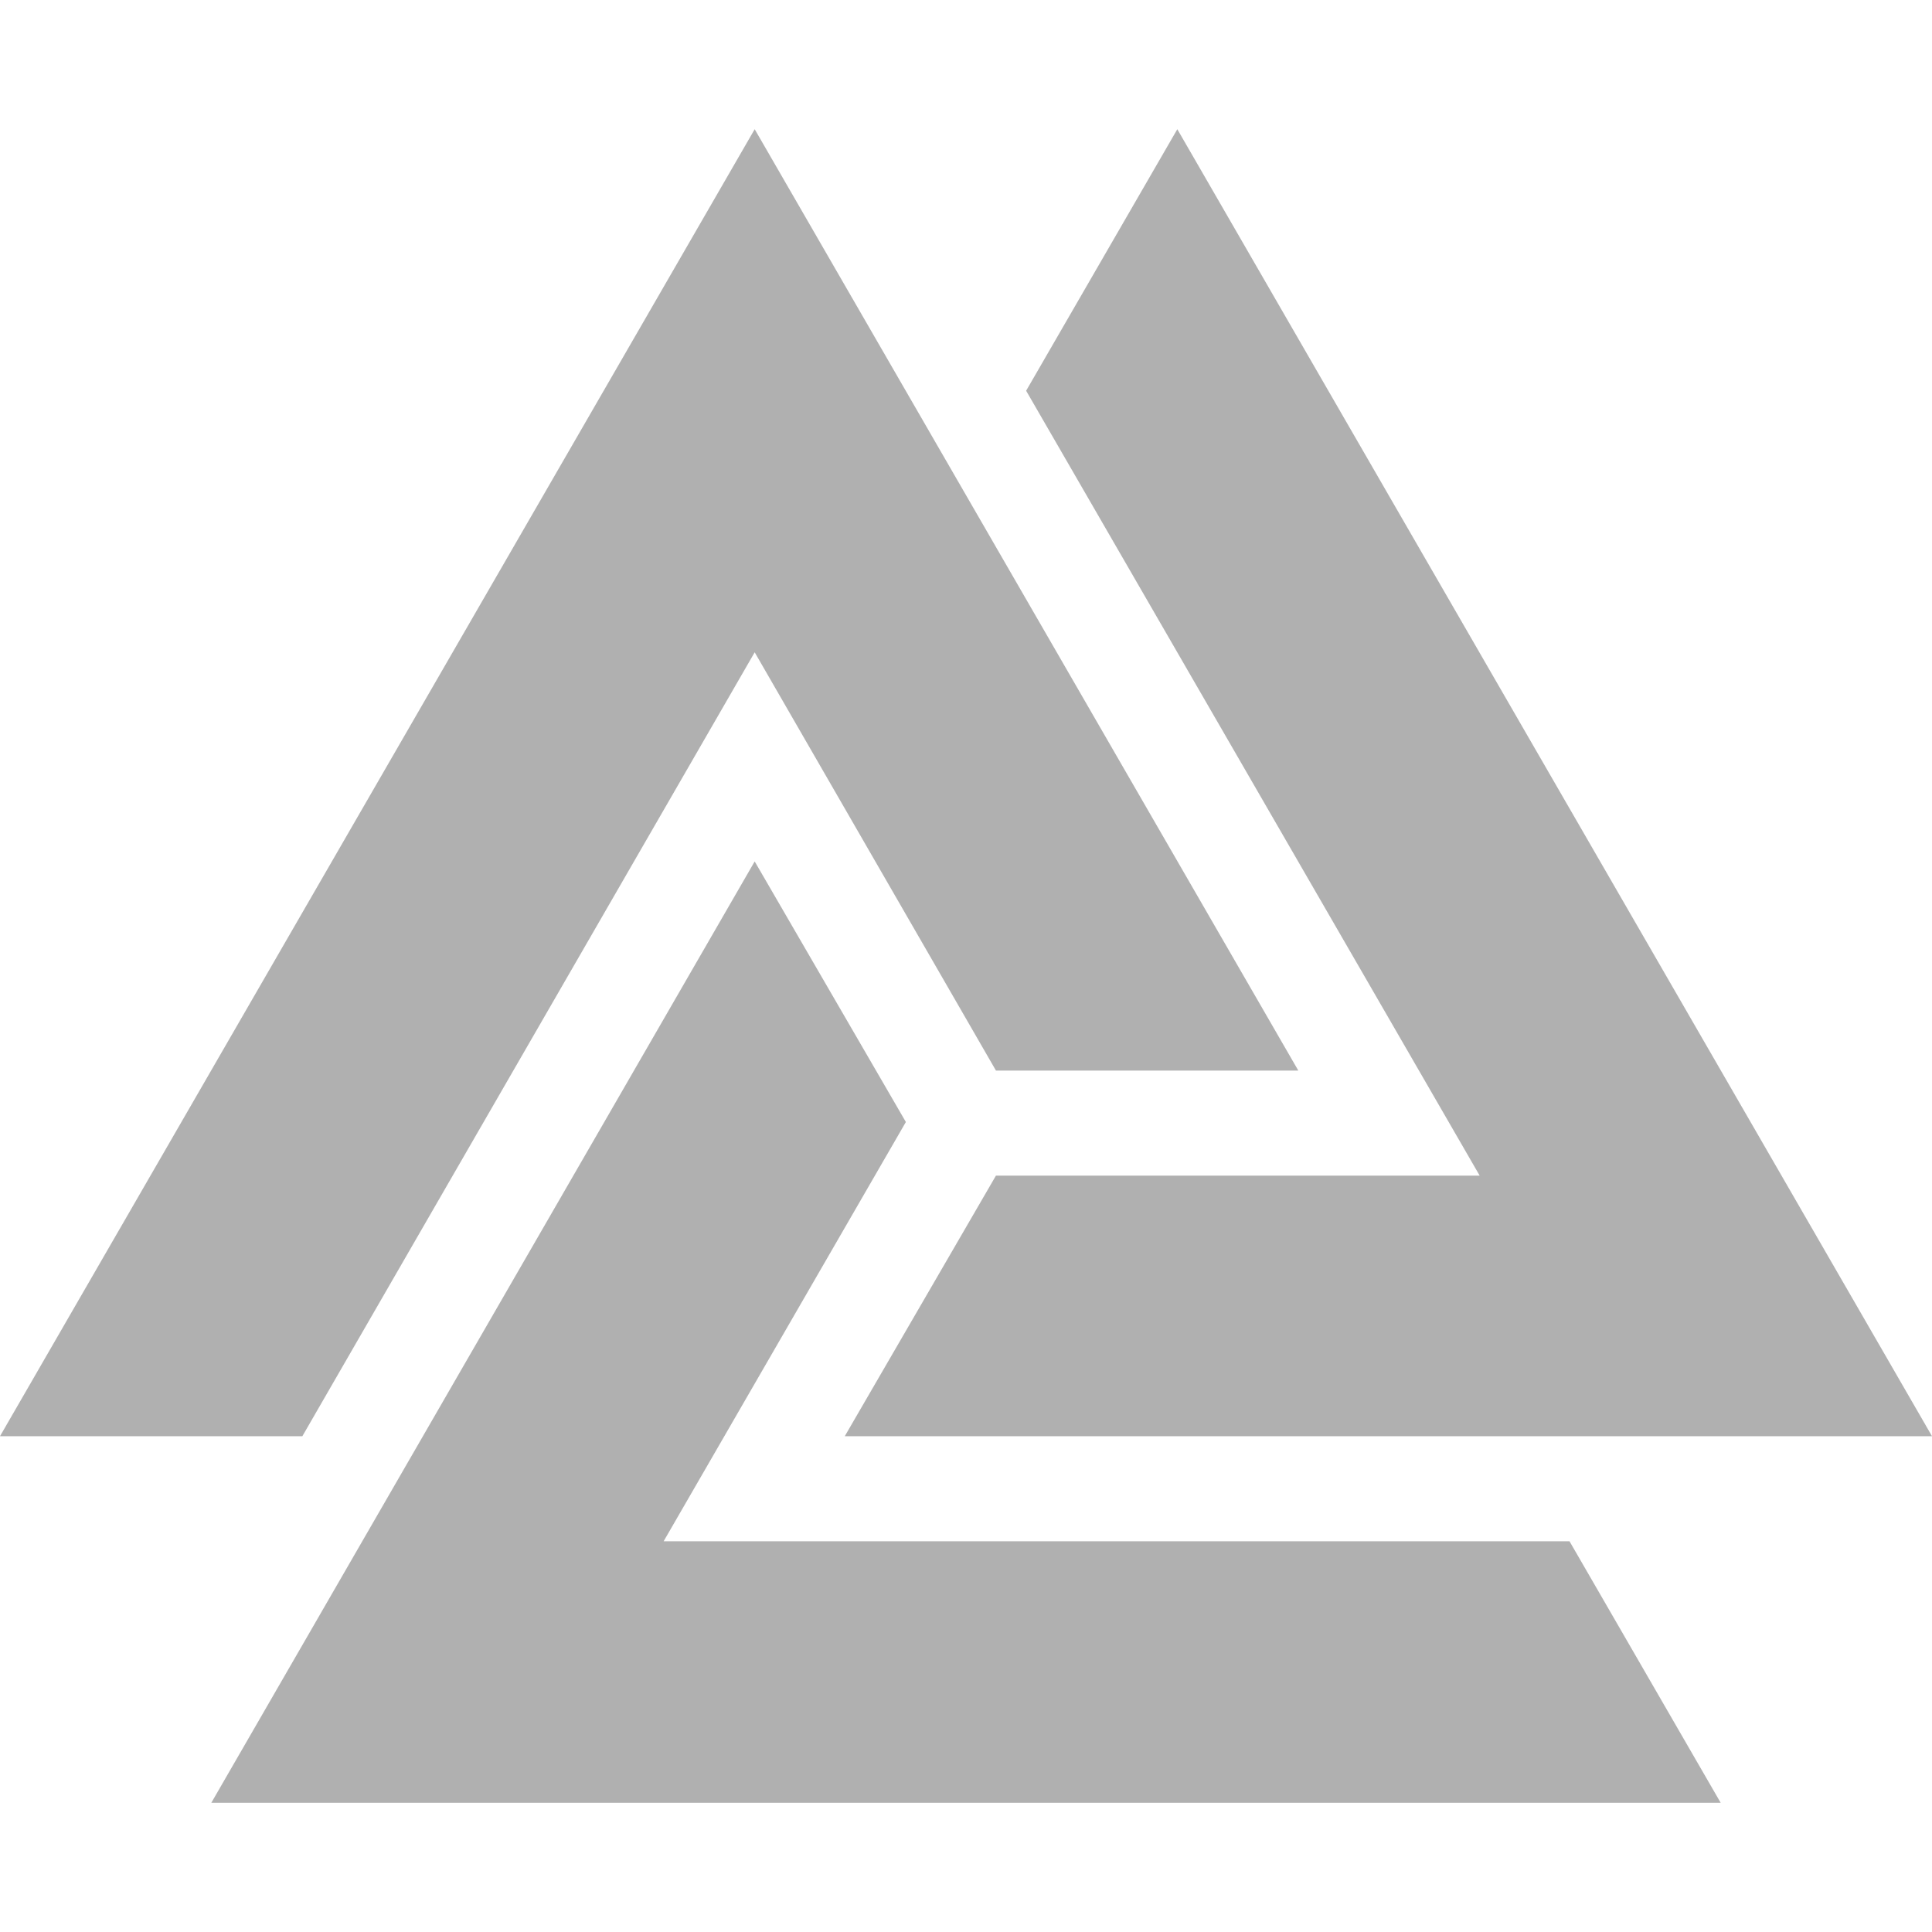
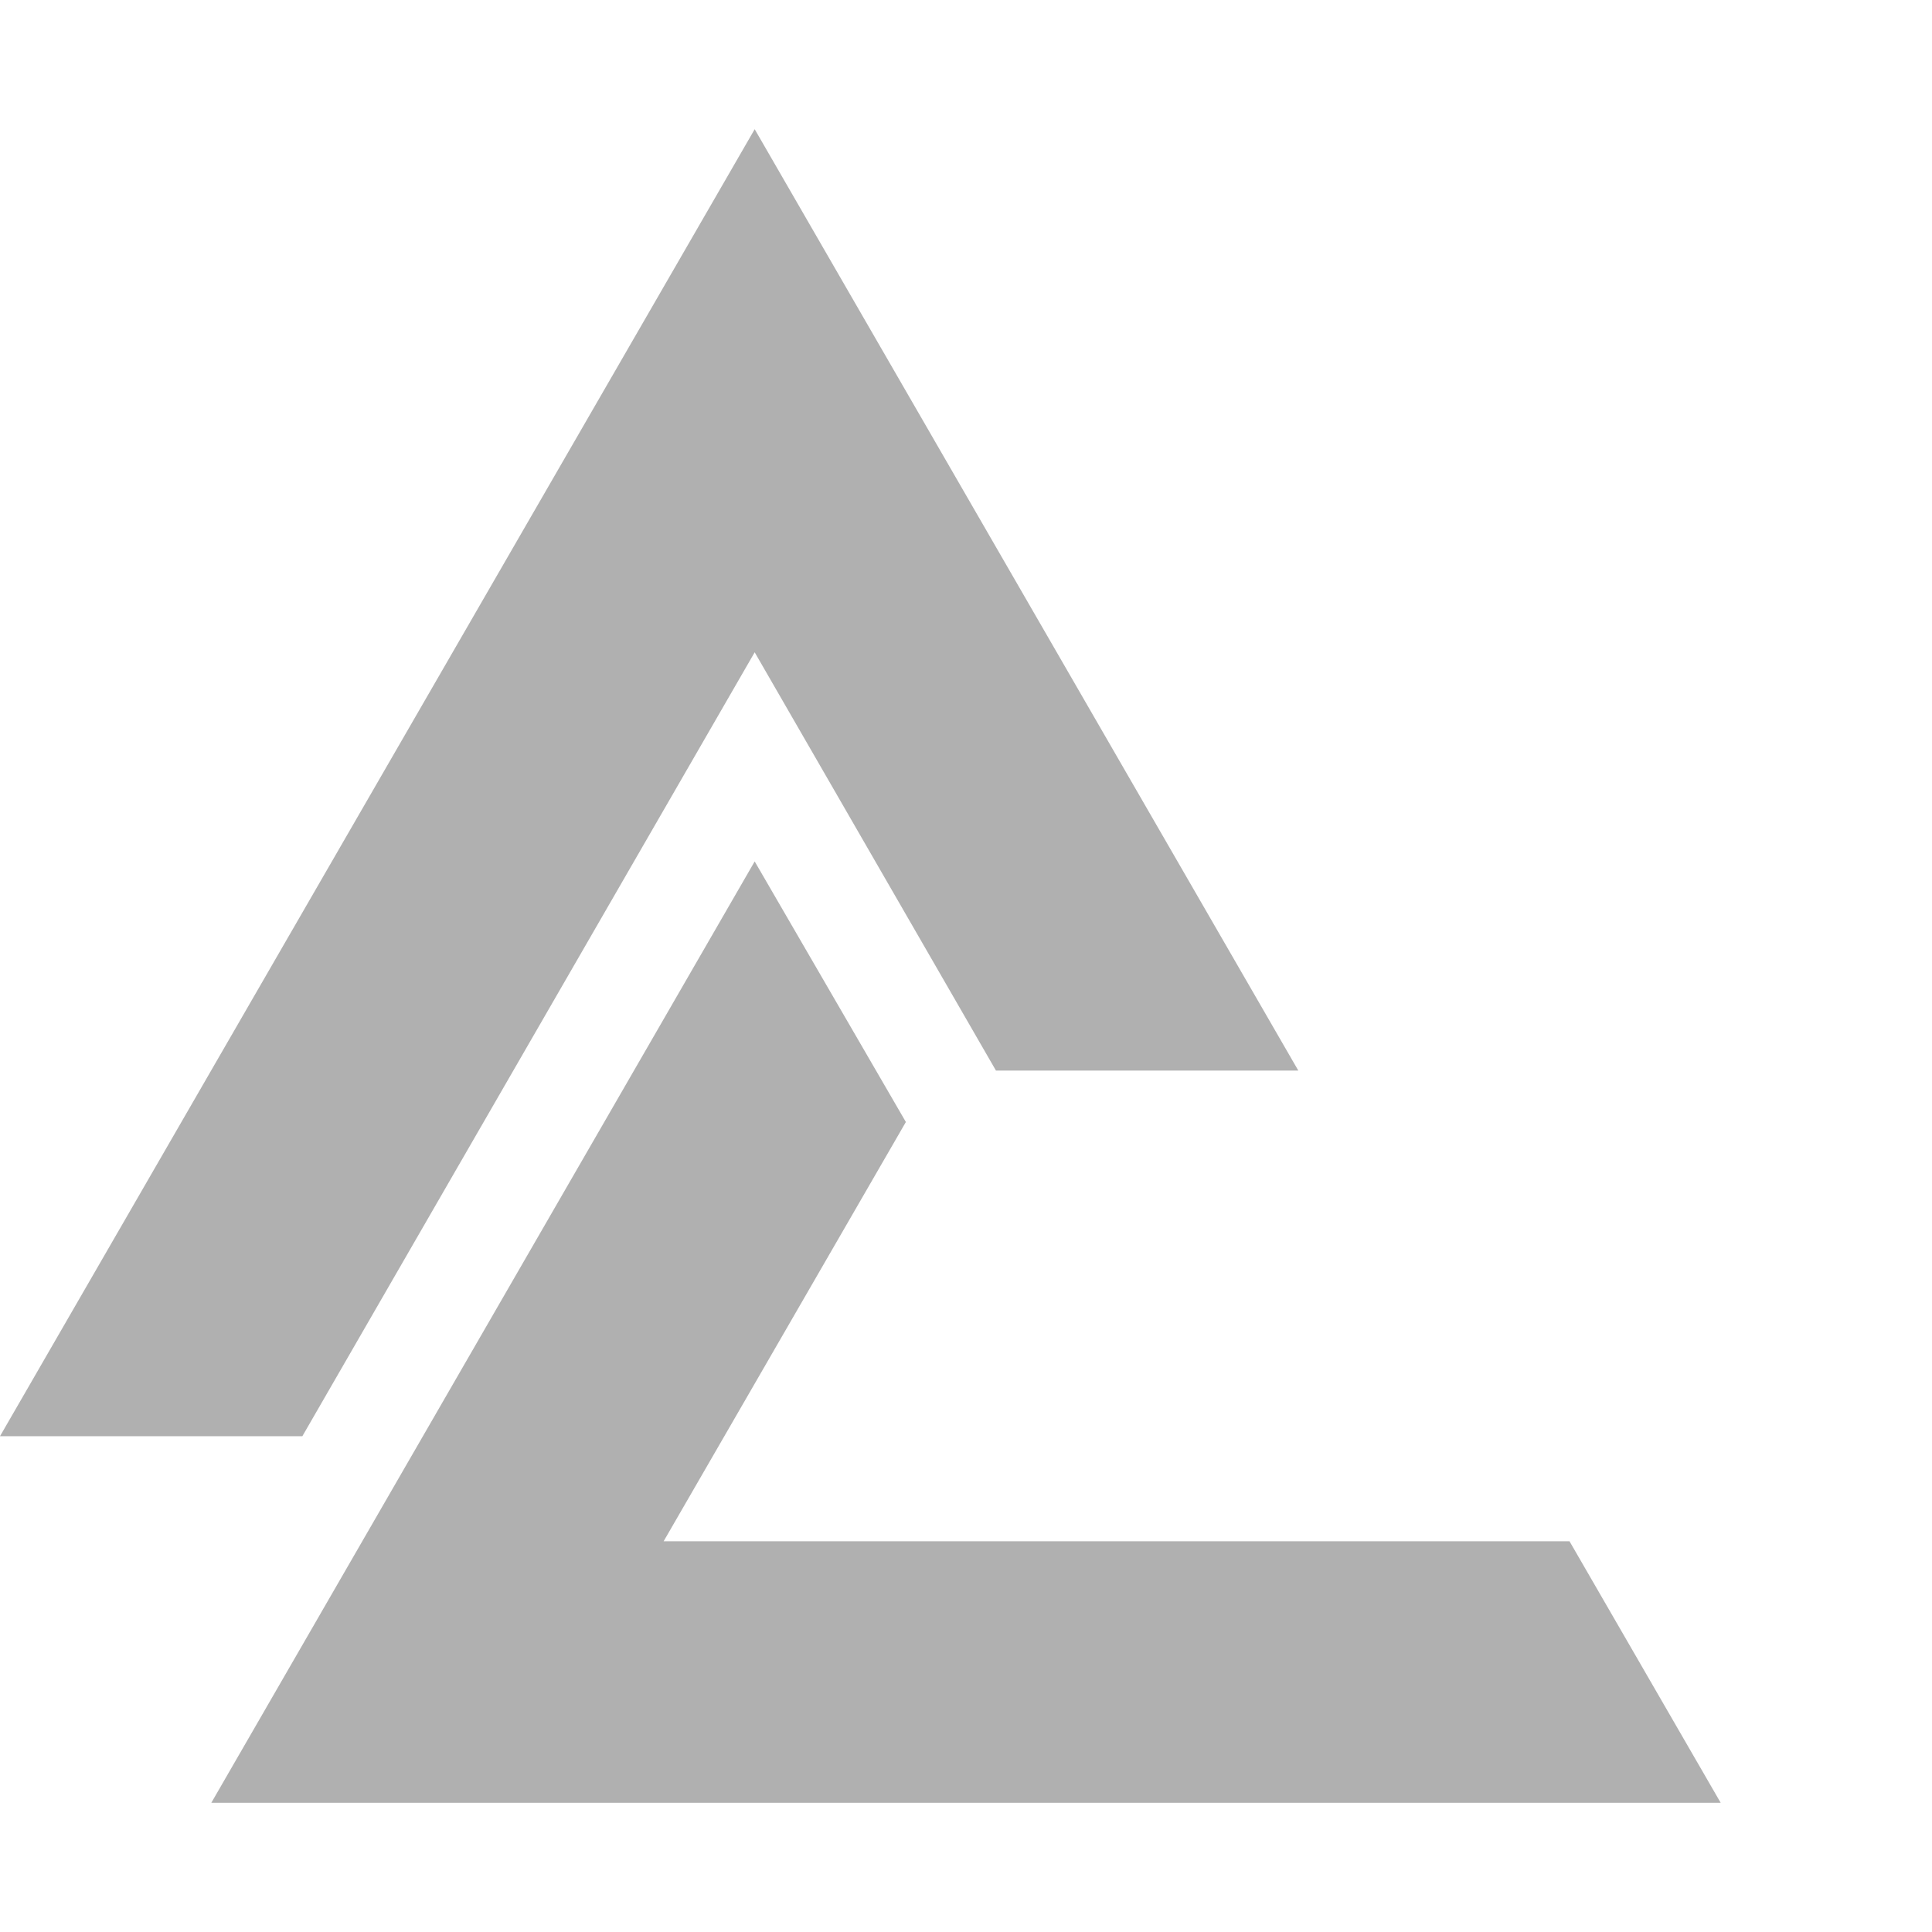
<svg xmlns="http://www.w3.org/2000/svg" version="1.1" id="Layer_1" x="0px" y="0px" viewBox="0 0 800 800" style="enable-background:new 0 0 800 800;" xml:space="preserve">
  <style type="text/css">
	.st0{fill:#B0B0B0;}
</style>
  <g>
    <polygon class="st0" points="537.6,443.3 412.4,443.3 312.5,270.1 125.2,594.7 0,594.7 312.5,53.5  " />
    <polygon class="st0" points="312.5,356.7 375.1,464.6 274.8,638.2 649.9,638.2 712.5,746.5 87.5,746.5  " />
-     <polygon class="st0" points="349.8,594.7 412.4,486.8 612.7,486.8 424.9,161.8 487.5,53.5 800,594.7  " />
  </g>
</svg>